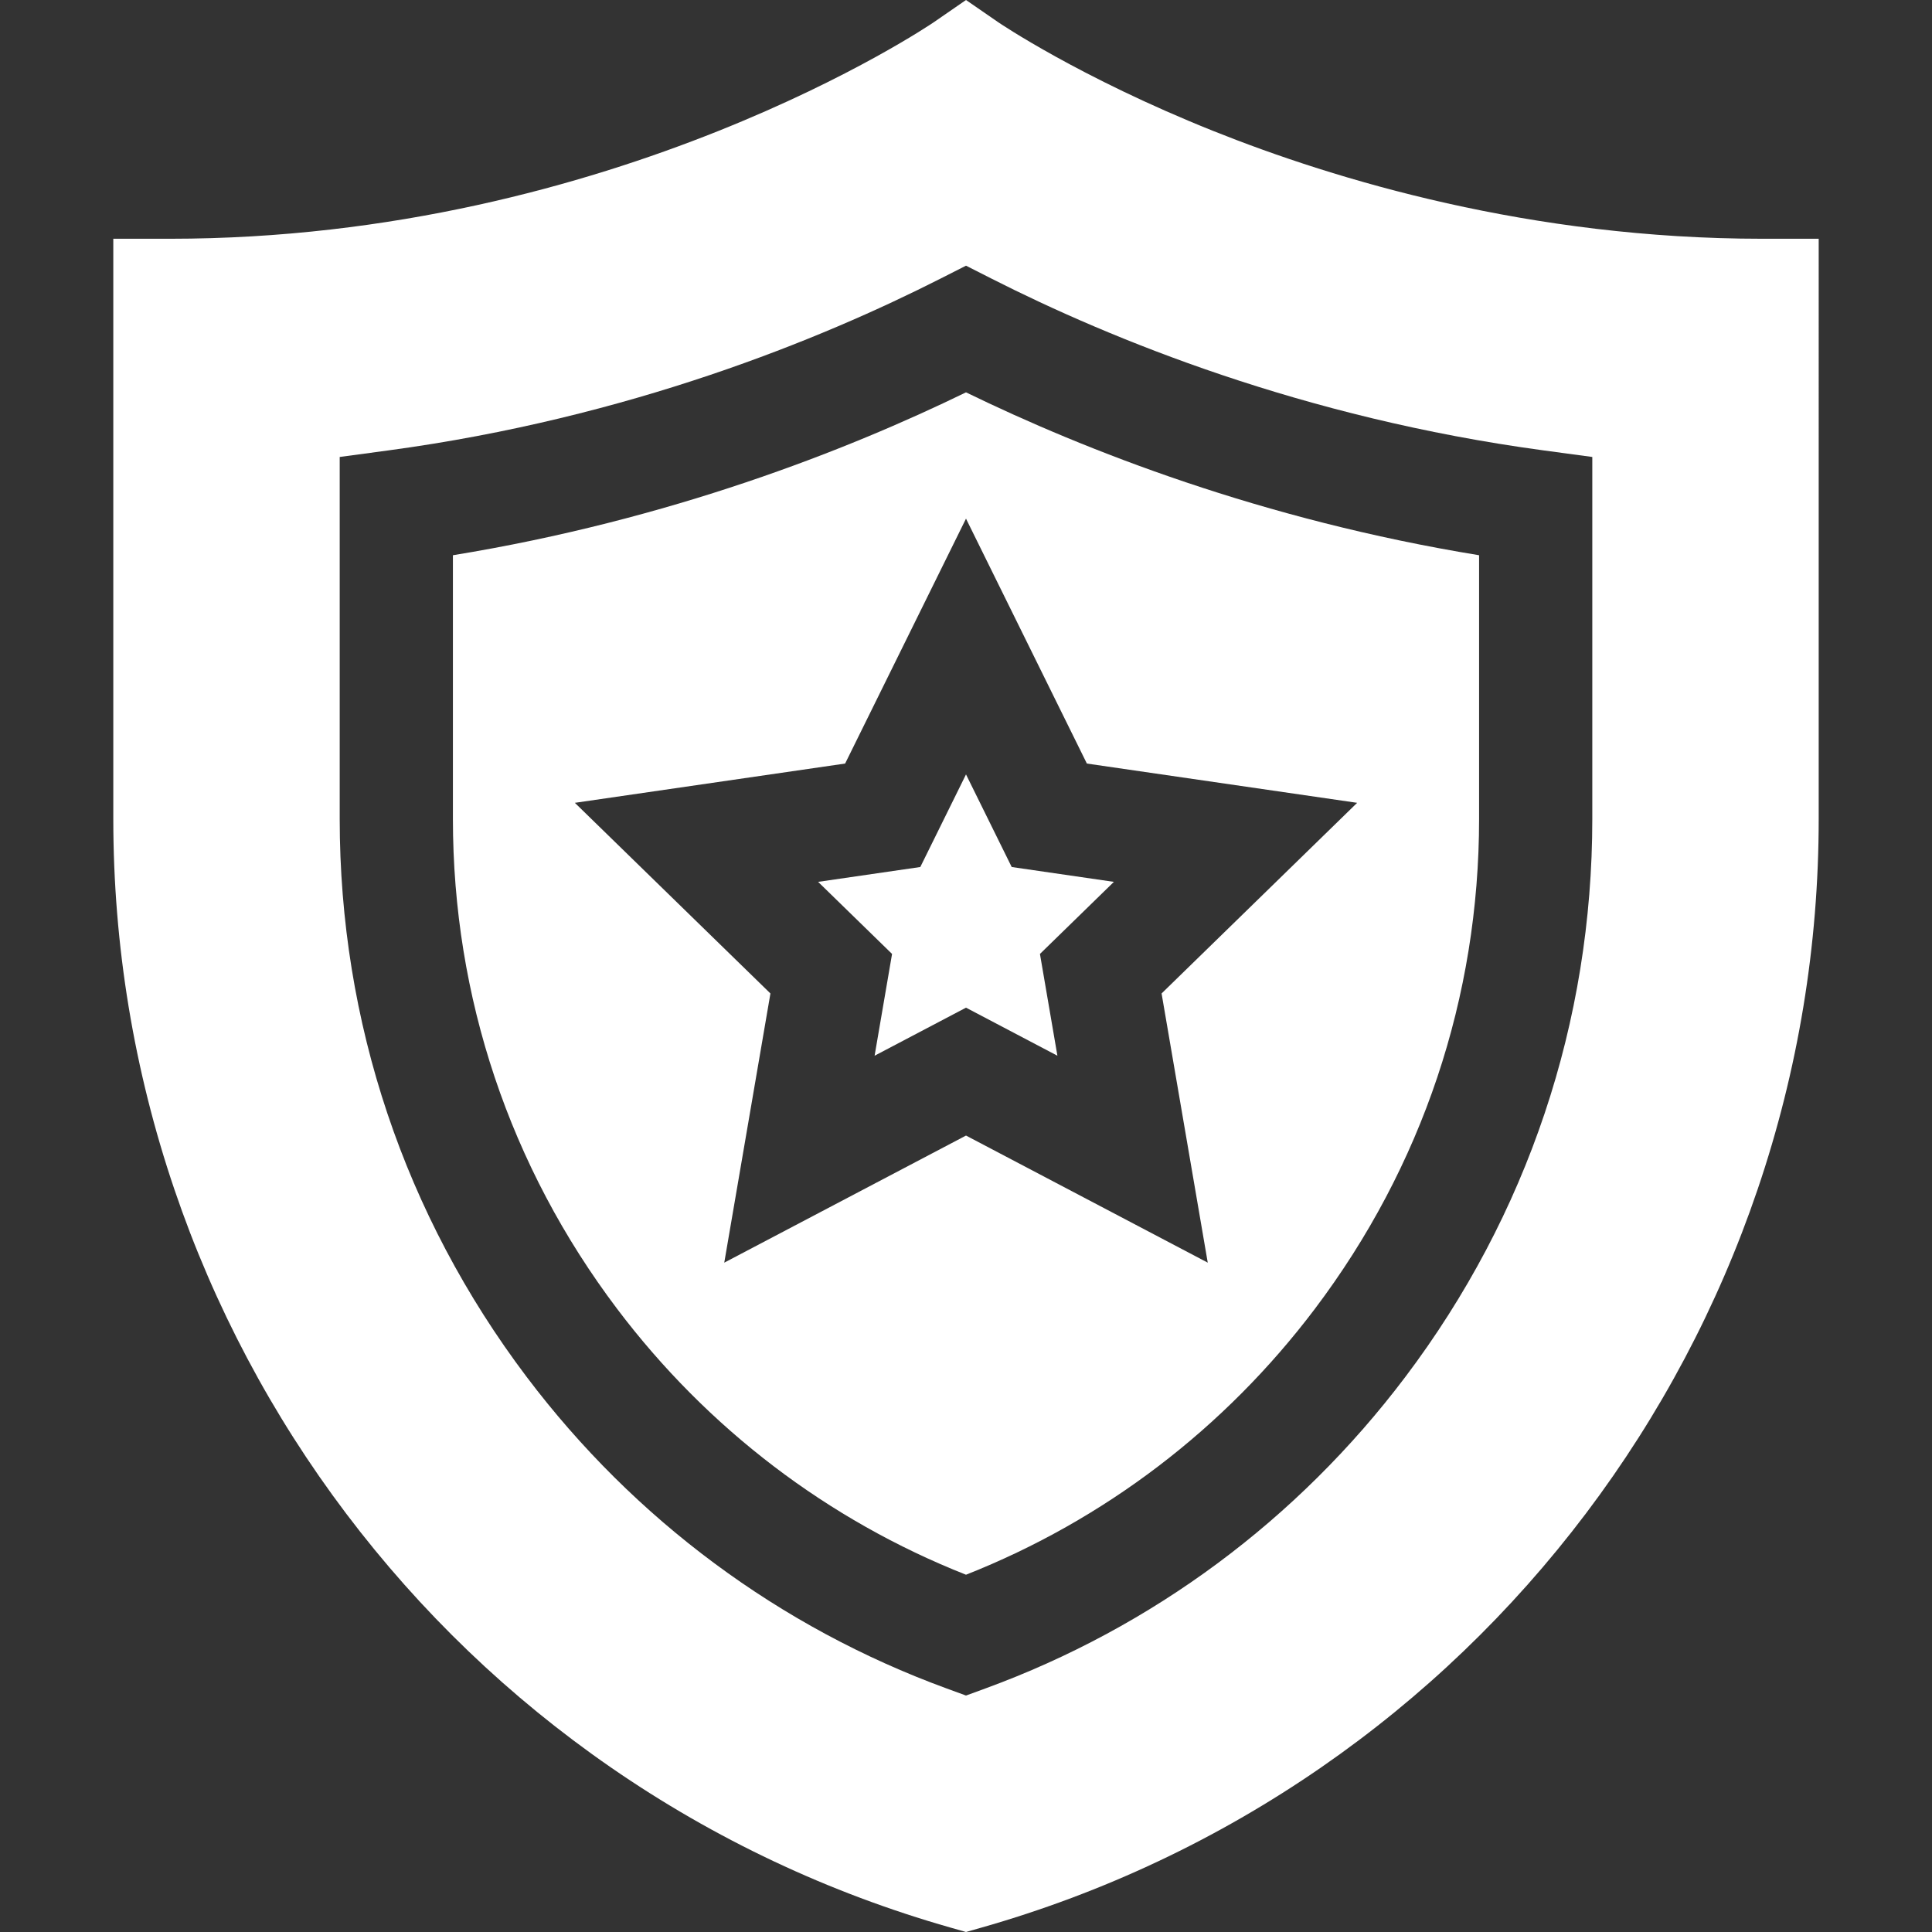
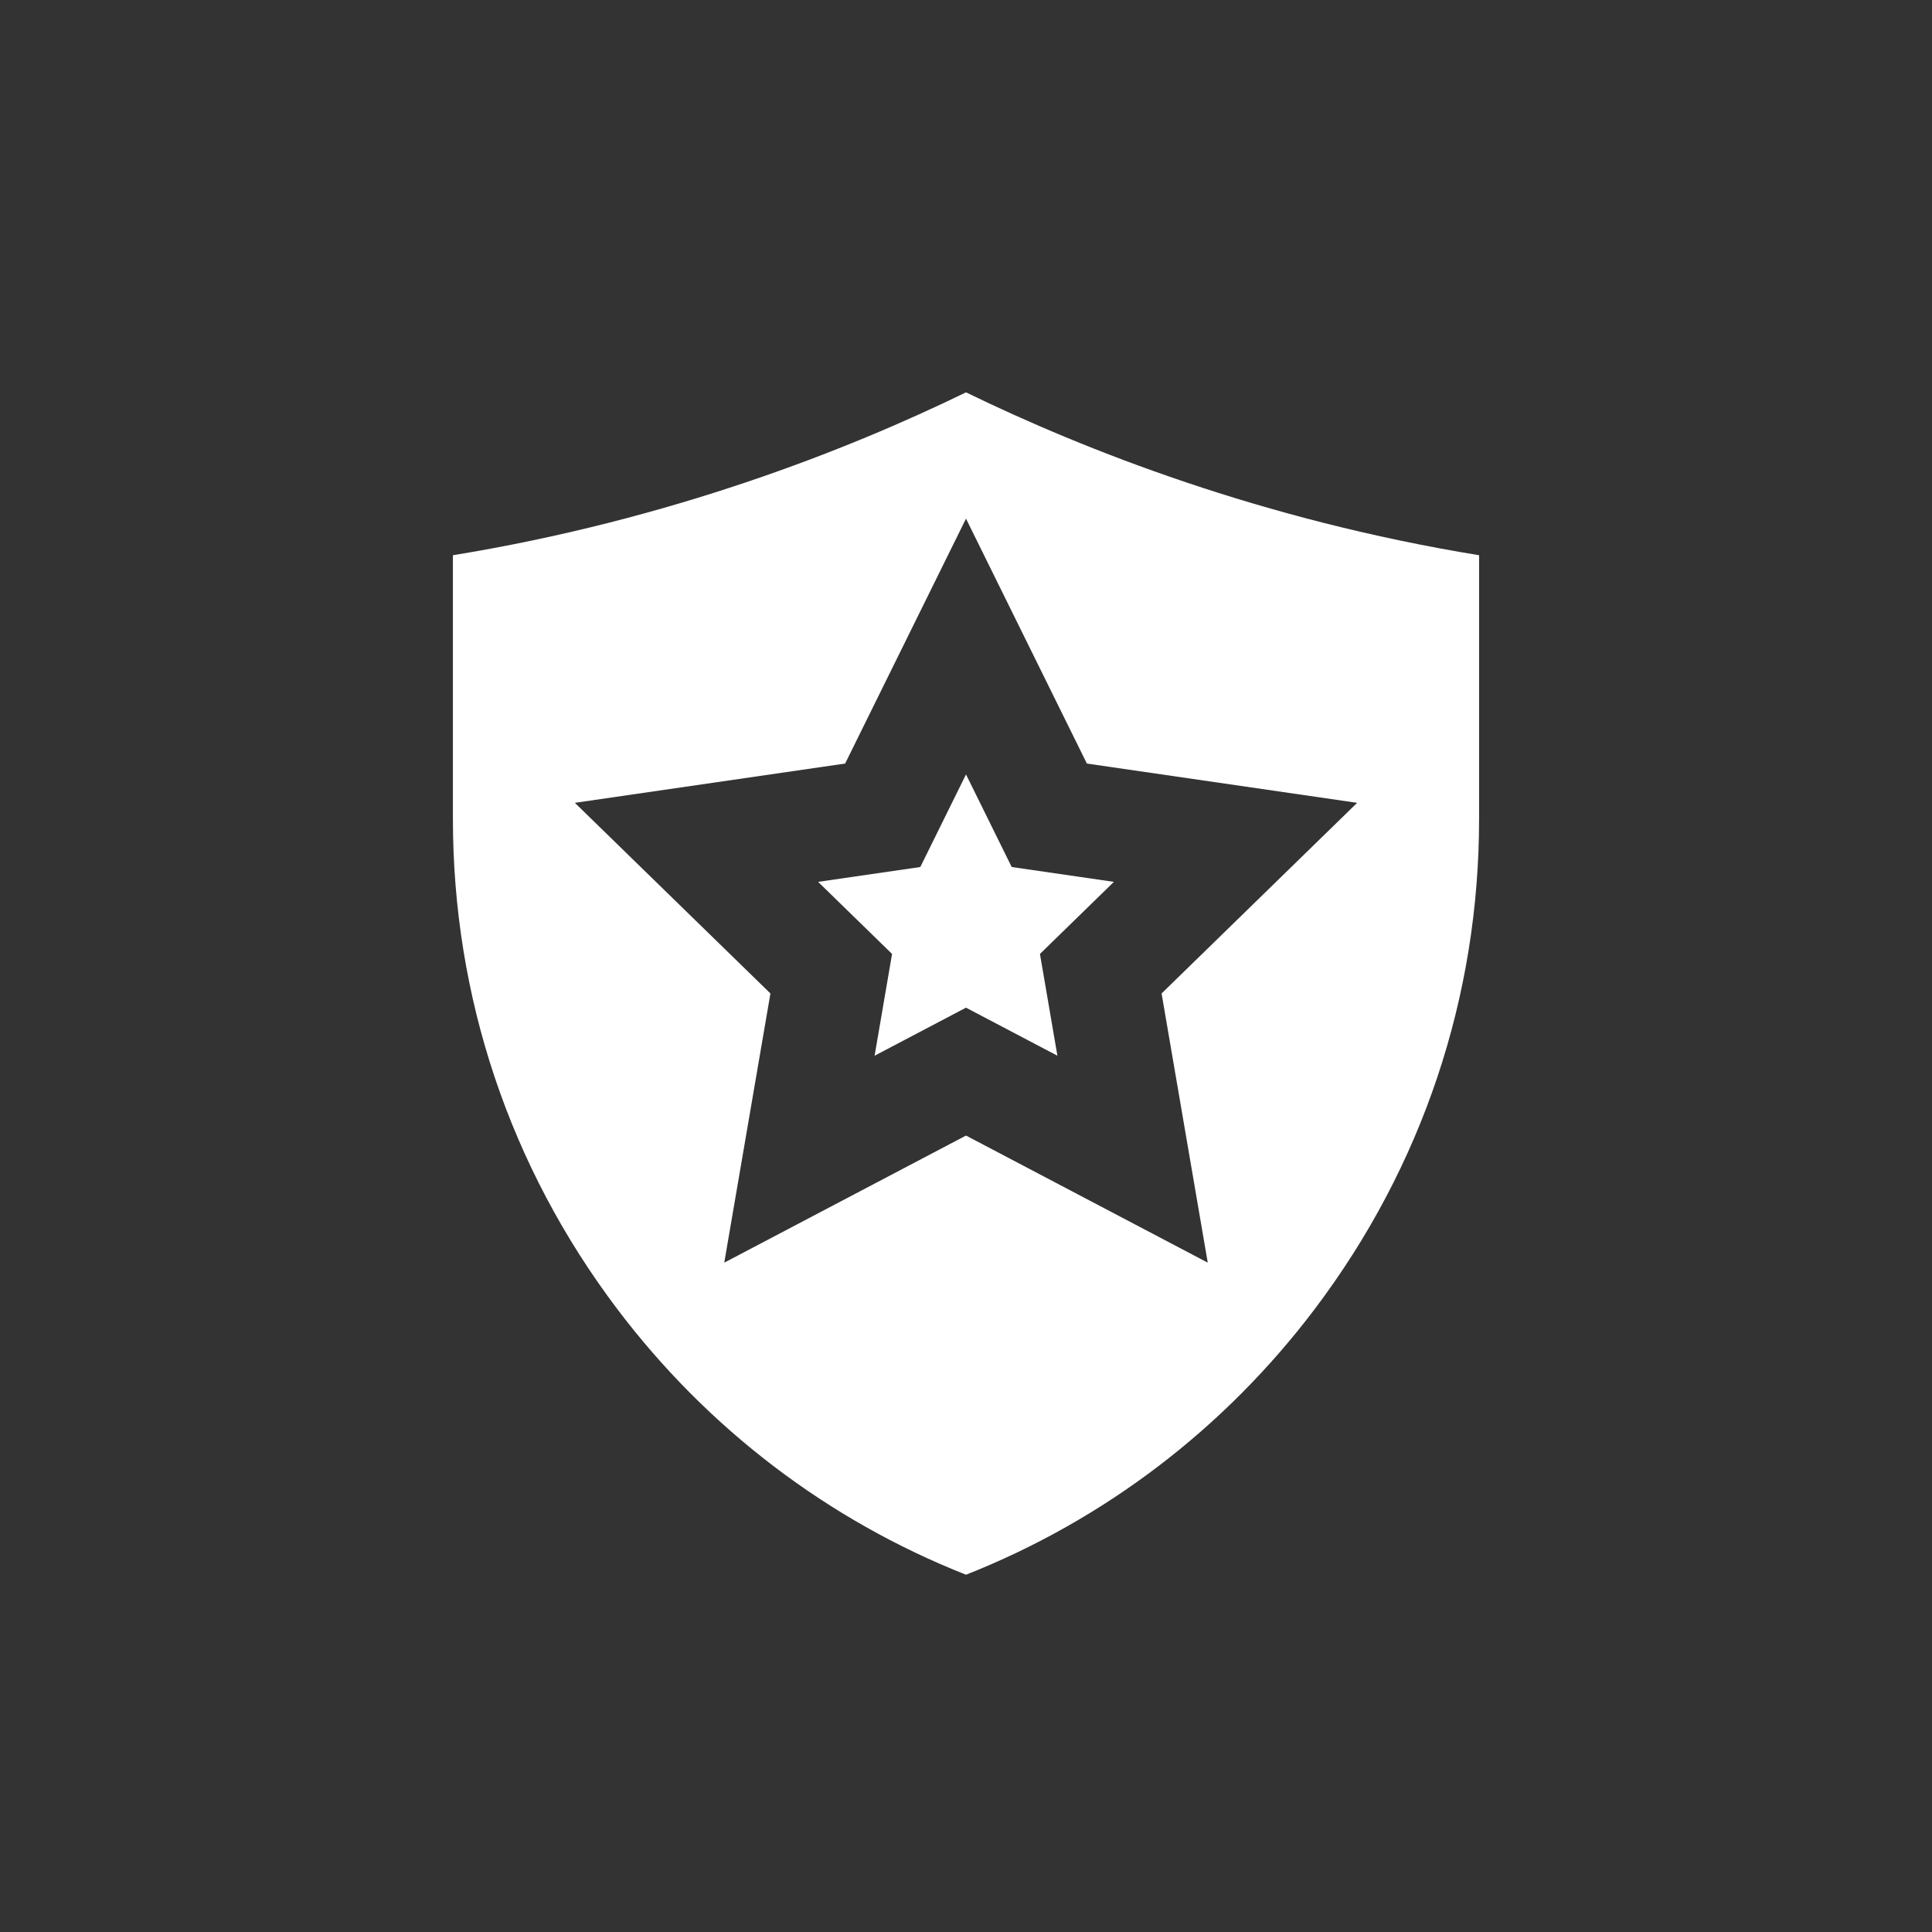
<svg xmlns="http://www.w3.org/2000/svg" version="1.1" width="512" height="512" x="0" y="0" viewBox="0 0 512 512" style="enable-background:new 0 0 512 512" xml:space="preserve" class="">
  <rect x="0" y="0" width="512" height="512" fill="#333333" stroke="none" />
  <g>
    <g>
      <g>
        <polygon points="295.192,233.703 268.112,229.768 256.001,205.229 243.89,229.768 216.81,233.703 236.405,252.804     231.779,279.775 256.001,267.041 280.223,279.775 275.597,252.804   " fill="#ffffff" data-original="#000000" style="" class="" />
      </g>
    </g>
    <g>
      <g>
-         <path d="M256.001,103.977c-31.586,15.374-78.494,33.789-135.975,43.166v69.861c0,47.249,15.049,92.153,43.521,129.859    c23.945,31.71,55.826,55.983,92.454,70.456c36.629-14.473,68.509-38.747,92.454-70.456c28.472-37.706,43.521-82.61,43.521-129.859    v-69.861C334.495,137.765,287.587,119.351,256.001,103.977z M307.831,263.278l12.235,71.337l-64.065-33.681l-64.065,33.681    l12.235-71.337l-51.83-50.522l71.626-10.408l32.033-64.905l32.033,64.905l71.626,10.408L307.831,263.278z" fill="#ffffff" data-original="#000000" style="" class="" />
+         <path d="M256.001,103.977c-31.586,15.374-78.494,33.789-135.975,43.166v69.861c0,47.249,15.049,92.153,43.521,129.859    c23.945,31.71,55.826,55.983,92.454,70.456c36.629-14.473,68.509-38.747,92.454-70.456c28.472-37.706,43.521-82.61,43.521-129.859    v-69.861C334.495,137.765,287.587,119.351,256.001,103.977z M307.831,263.278l12.235,71.337l-64.065-33.681l-64.065,33.681    l12.235-71.337l-51.83-50.522l71.626-10.408l32.033-64.905l32.033,64.905l71.626,10.408L307.831,263.278" fill="#ffffff" data-original="#000000" style="" class="" />
      </g>
    </g>
    <g>
      <g>
-         <path d="M466.975,63.273c-61.242,0-112.931-15.548-145.509-28.59c-35.536-14.227-56.752-28.67-56.946-28.803L256.001,0    l-8.521,5.881c-0.832,0.574-84.517,57.393-202.454,57.393h-15v153.73c0,33.548,5.452,66.603,16.205,98.249    c10.494,30.882,25.799,59.764,45.492,85.843s43.282,48.708,70.111,67.253c27.493,19.005,57.794,33.298,90.06,42.482L256,512    l4.106-1.169c32.267-9.184,62.568-23.477,90.06-42.482c26.83-18.546,50.418-41.174,70.111-67.253    c19.693-26.08,34.999-54.962,45.492-85.843c10.753-31.645,16.205-64.701,16.205-98.249V63.273H466.975z M421.976,217.003    c0,53.827-17.145,104.982-49.58,147.937c-28.548,37.807-67.015,66.339-111.244,82.513l-5.151,1.884l-5.151-1.884    c-44.229-16.174-82.695-44.707-111.244-82.513c-32.436-42.955-49.58-94.11-49.58-147.937v-95.9h0l12.993-1.754    c63.64-8.591,114.627-29.484,146.195-45.499l6.787-3.443l6.787,3.443c31.568,16.015,82.556,36.909,146.195,45.499l12.993,1.754    V217.003z" fill="#ffffff" data-original="#000000" style="" class="" />
-       </g>
+         </g>
    </g>
    <g>
</g>
    <g>
</g>
    <g>
</g>
    <g>
</g>
    <g>
</g>
    <g>
</g>
    <g>
</g>
    <g>
</g>
    <g>
</g>
    <g>
</g>
    <g>
</g>
    <g>
</g>
    <g>
</g>
    <g>
</g>
    <g>
</g>
  </g>
</svg>